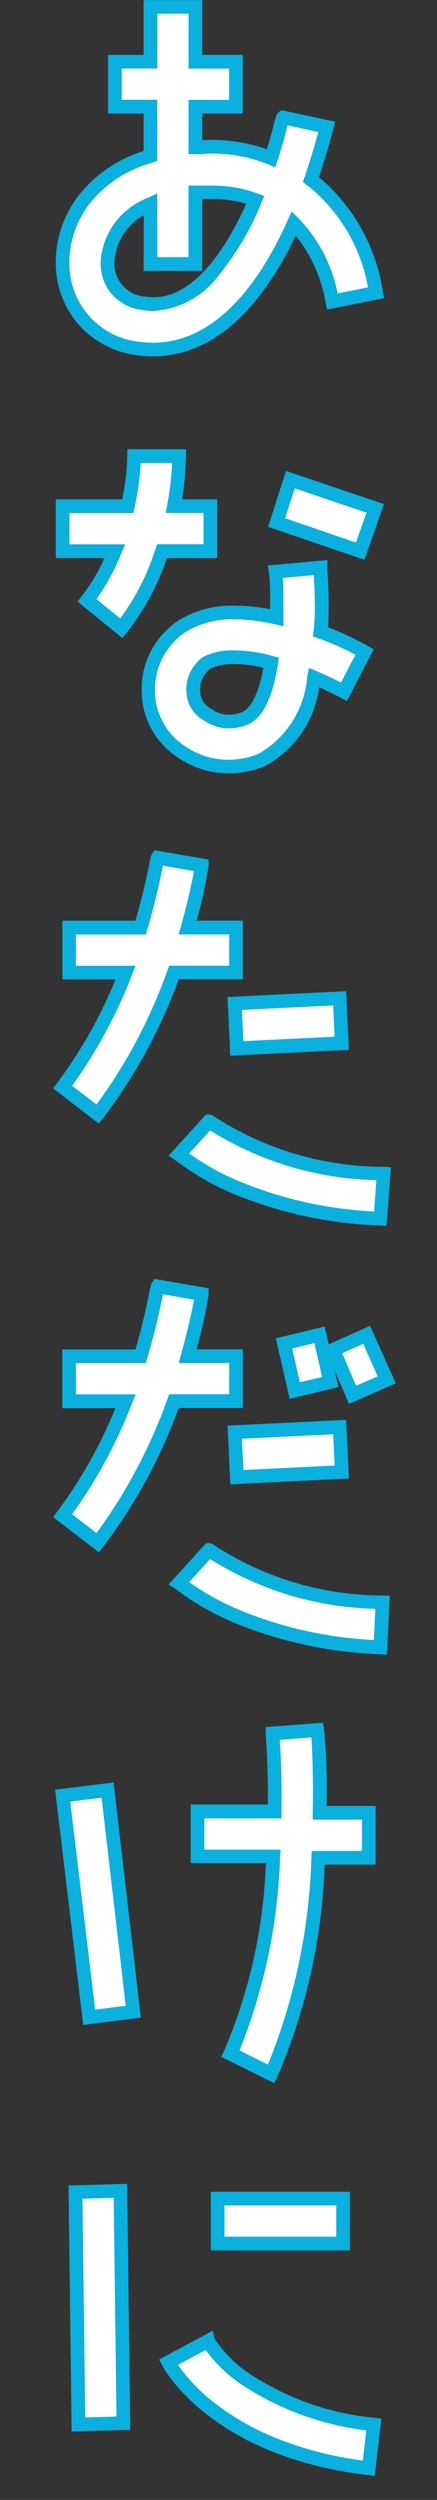
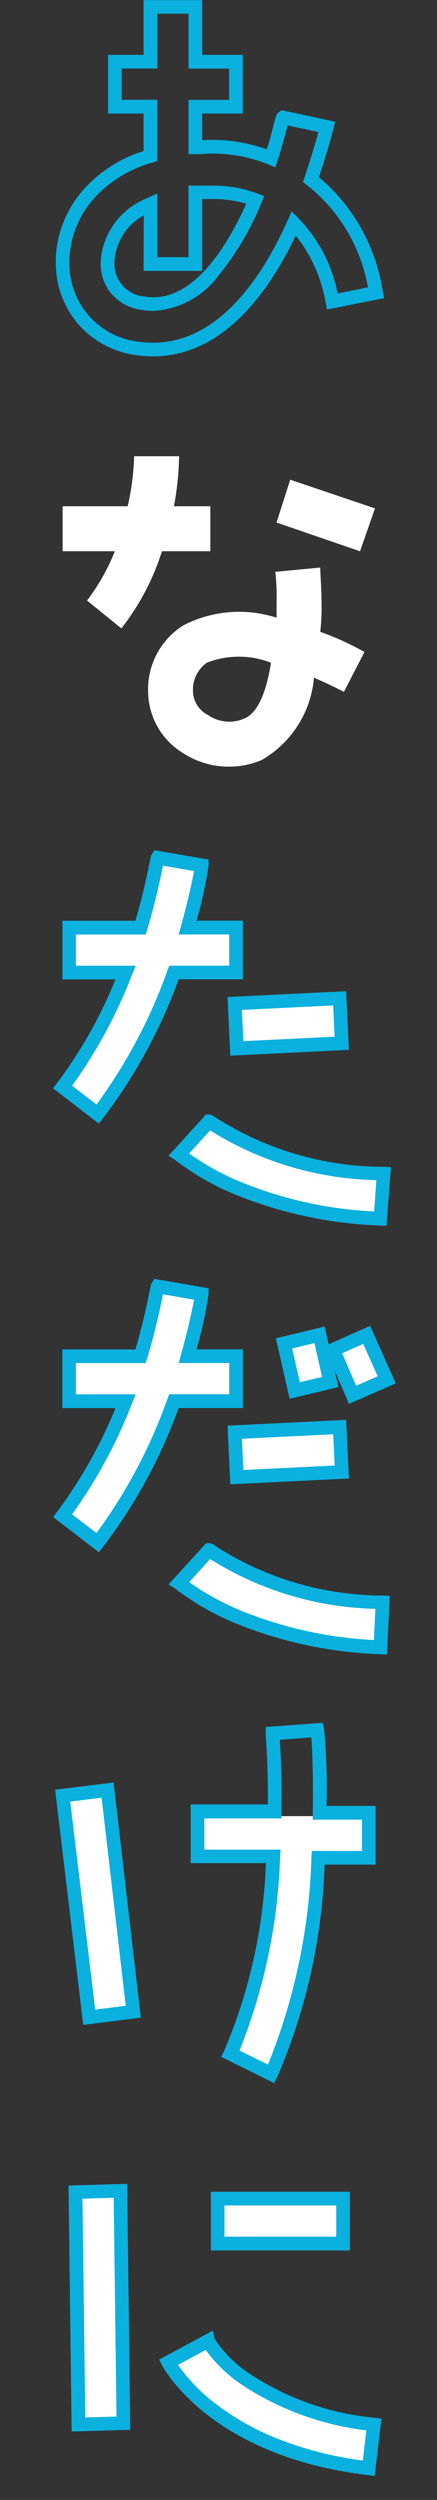
<svg xmlns="http://www.w3.org/2000/svg" width="14" height="80" viewBox="0 0 14 80">
  <rect x="0" y="0" width="14" height="80" fill="#333333" stroke="none" />
  <defs>
    <clipPath id="clip-path">
      <rect id="長方形_113" data-name="長方形 113" width="14" height="80" transform="translate(2240.3 758)" fill="#fff" />
    </clipPath>
  </defs>
  <g id="マスクグループ_26" data-name="マスクグループ 26" transform="translate(-2240.3 -758)" clip-path="url(#clip-path)">
    <g id="グループ_207" data-name="グループ 207" transform="translate(2242 758)">
-       <path id="パス_152" data-name="パス 152" d="M10.041,9.146l-1.4.274a4.689,4.689,0,0,0-1.235-2.5C6.475,9.008,4.87,11.272,2.4,10.929A2.717,2.717,0,0,1,0,8.158V8.021A3.633,3.633,0,0,1,2.812,4.77V3.192H1.674V1.752H2.812V0h1.44V1.752h1.3v1.44h-1.3V4.5H4.39a4.9,4.9,0,0,1,2.291.343c.247-.754.343-1.276.384-1.3l1.4.3c-.027.11-.206.8-.508,1.687a5.619,5.619,0,0,1,2.085,3.621M6.173,6.169a4.185,4.185,0,0,0-1.687-.233H4.252V8.226H2.812V6.306A2.122,2.122,0,0,0,1.44,8.089a1.27,1.27,0,0,0,1.166,1.4c1.646.247,2.84-1.632,3.567-3.32" transform="translate(0.306 0.223)" fill="#fff" />
      <path id="パス_152_-_アウトライン" data-name="パス 152 - アウトライン" d="M2.613,10.9a3.822,3.822,0,0,1-.524-.037,2.988,2.988,0,0,1-1.876-1A3,3,0,0,1-.5,7.877V7.728A3.546,3.546,0,0,1,.285,5.684,4.285,4.285,0,0,1,2.312,4.328V3.13H1.174V1.252H2.312V-.5H4.19V1.252h1.3V3.13H4.19v.856c.111-.01.227-.014.347-.014a5.316,5.316,0,0,1,1.723.3c.1-.31.164-.57.212-.754.084-.32.1-.387.189-.445l.077-.051,1.71.369-.055.219c0,.007-.166.662-.463,1.556A5.926,5.926,0,0,1,9.975,8.823l.042.214L8.19,9.4l-.044-.212a4.707,4.707,0,0,0-.959-2.151C6.315,8.864,4.844,10.9,2.613,10.9ZM-.062,7.745v.131A2.5,2.5,0,0,0,2.15,10.431a3.38,3.38,0,0,0,.463.032c2.119,0,3.515-2.127,4.313-3.911l.13-.29.225.225a4.781,4.781,0,0,1,1.247,2.4L9.5,8.692A5.348,5.348,0,0,0,7.544,5.419l-.128-.095.051-.151c.216-.639.368-1.17.445-1.452l-.985-.212-.032.12c-.061.231-.152.579-.289,1l-.073.222L6.317,4.76a4.878,4.878,0,0,0-1.78-.351,3.431,3.431,0,0,0-.4.022l-.013,0H3.752V2.692h1.3v-1h-1.3V-.066h-1V1.689H1.611v1H2.75v1.96L2.593,4.7A3.9,3.9,0,0,0,.627,5.958,3.112,3.112,0,0,0-.062,7.745Zm2.679,1.7a2.143,2.143,0,0,1-.324-.024,1.55,1.55,0,0,1-1.1-.638A1.559,1.559,0,0,1,.941,7.8a2.354,2.354,0,0,1,1.5-1.969l.31-.143V7.726h1V5.436H4.2l.078,0c.058,0,.137,0,.232,0a4.088,4.088,0,0,1,1.455.254l.214.081-.09.21A9.144,9.144,0,0,1,4.725,8.3,2.812,2.812,0,0,1,2.617,9.448Zm-.3-3.057a1.81,1.81,0,0,0-.934,1.426v.008a1.056,1.056,0,0,0,.98,1.166,1.756,1.756,0,0,0,.26.02c1.329,0,2.34-1.578,2.978-2.992a3.756,3.756,0,0,0-1.081-.151c-.087,0-.159,0-.217,0l-.093,0H4.19V8.164H2.312Z" transform="translate(0.588 0.504)" fill="#0ab0de" />
      <path id="パス_153" data-name="パス 153" d="M3.182,360.408a7.806,7.806,0,0,1-1.3,2.469l-1.1-.892a6.658,6.658,0,0,0,.892-1.577H0v-1.44H2.085a8.14,8.14,0,0,0,.206-1.6h1.44a9.256,9.256,0,0,1-.165,1.6H4.733v1.44Zm5.075,2.579a9.093,9.093,0,0,1,1.413.645l-.658,1.276c-.343-.178-.645-.316-.96-.453a3.369,3.369,0,0,1-1.674,2.634,2.7,2.7,0,0,1-2.538-.233,2.327,2.327,0,0,1-1.1-1.92,2.413,2.413,0,0,1,1.125-2.154,3.894,3.894,0,0,1,2.99-.247v-.549a6.668,6.668,0,0,0-.041-.919l1.44-.137c0,.233.041.645.041,1.166a6.772,6.772,0,0,1-.041.892m-1.578.988a2.825,2.825,0,0,0-2.058,0,1.067,1.067,0,0,0-.439.96.87.87,0,0,0,.48.713,1.188,1.188,0,0,0,1.166.11c.439-.178.713-.892.85-1.783m2.853-3.567-2.675-.919.439-1.372,2.716.919Z" transform="translate(0.306 -342.768)" fill="#fff" />
-       <path id="パス_153_-_アウトライン" data-name="パス 153 - アウトライン" d="M2.01,356.863H3.669v.219a9.187,9.187,0,0,1-.124,1.386H4.67v1.878H3.058a7.843,7.843,0,0,1-1.29,2.389l-.138.169L.194,361.737l.136-.17a5.889,5.889,0,0,0,.727-1.222H-.5v-1.878H1.627a7.86,7.86,0,0,0,.164-1.386v-.219Zm1.216.438H2.221a8.953,8.953,0,0,1-.2,1.434l-.038.171H-.062v1H1.723l-.129.3a7.32,7.32,0,0,1-.79,1.456l.76.618a7.732,7.732,0,0,0,1.13-2.228l.05-.15H4.233v-1H3.022l.048-.259A9.813,9.813,0,0,0,3.226,357.3Zm3.65.257,3.136,1.061L9.387,360.4,6.3,359.345Zm2.577,1.334-2.3-.777-.306.956,2.267.779ZM8.2,360.408v.241c0,.088.007.209.014.35.012.222.027.5.027.816,0,.228,0,.48-.024.746a9.076,9.076,0,0,1,1.285.6l.182.1-.855,1.657-.195-.1c-.256-.133-.488-.242-.7-.339a3.347,3.347,0,0,1-1.744,2.527h0a2.962,2.962,0,0,1-1.145.229,2.853,2.853,0,0,1-1.6-.483,2.549,2.549,0,0,1-1.194-2.1,2.628,2.628,0,0,1,1.229-2.34,3.282,3.282,0,0,1,1.763-.444,6.035,6.035,0,0,1,1.124.114V361.7a6.519,6.519,0,0,0-.039-.887l-.034-.228Zm.9,3.031a9.1,9.1,0,0,0-1.2-.528l-.165-.06.023-.174a6.533,6.533,0,0,0,.039-.863c0-.306-.015-.576-.026-.792,0-.047,0-.091-.007-.134l-.988.094c.018.235.018.49.018.722v.823l-.267-.061a5.9,5.9,0,0,0-1.294-.159,2.857,2.857,0,0,0-1.532.378,2.206,2.206,0,0,0-1.022,1.968,2.114,2.114,0,0,0,1,1.738,2.418,2.418,0,0,0,1.357.409,2.526,2.526,0,0,0,.976-.2,3.118,3.118,0,0,0,1.544-2.475l.053-.266.249.108c.236.1.491.217.778.36Zm-3.876-.14h0a4.765,4.765,0,0,1,1.234.184l.189.051-.03.193c-.169,1.1-.5,1.756-.984,1.953a1.585,1.585,0,0,1-.585.116,1.341,1.341,0,0,1-.783-.244,1.086,1.086,0,0,1-.58-.9,1.273,1.273,0,0,1,.534-1.141l.009-.006.01-.005A2.078,2.078,0,0,1,5.222,363.3Zm.928.557a4.083,4.083,0,0,0-.928-.12,1.692,1.692,0,0,0-.767.145.861.861,0,0,0-.334.773.656.656,0,0,0,.363.519l.019.01.017.013a.874.874,0,0,0,.527.162,1.147,1.147,0,0,0,.422-.085C5.76,365.155,6.006,364.642,6.15,363.856Z" transform="translate(0.588 -342.487)" fill="#0ab0de" />
      <path id="パス_154" data-name="パス 154" d="M3.567,680.557a16.9,16.9,0,0,1-2.442,4.527L0,684.22a15.648,15.648,0,0,0,2.016-3.663H.207v-1.44H2.5c.384-1.276.521-2.195.549-2.236l1.413.247a16.463,16.463,0,0,1-.453,1.989h1.55v1.44Zm6.722,6.433-.11,1.44c-4.321-.206-6.338-1.989-6.447-2.058l.96-1.056a9.87,9.87,0,0,0,5.6,1.673m-4.774-5.446,3.361-.165.069,1.44-3.361.165Z" transform="translate(0.305 -649.433)" fill="#fff" />
      <path id="パス_154_-_アウトライン" data-name="パス 154 - アウトライン" d="M2.549,676.332l1.735.3v.184a14.083,14.083,0,0,1-.385,1.77H5.381v1.878H3.325A16.75,16.75,0,0,1,.9,684.911l-.134.169L-.7,683.952l.133-.173A14.853,14.853,0,0,0,1.3,680.467h-1.7v-1.878H1.94c.244-.835.379-1.5.446-1.83.047-.231.053-.261.084-.308ZM3.817,677l-1-.174,0,.023c-.072.356-.222,1.1-.5,2.025l-.047.156H.032v1H1.947l-.121.3A15.911,15.911,0,0,1-.088,683.87l.781.6a16.745,16.745,0,0,0,2.276-4.3l.053-.142H4.944v-1H3.325l.077-.277C3.63,677.927,3.762,677.3,3.817,677Zm4.873,3.844.089,1.877-3.8.186-.089-1.877ZM8.322,682.3l-.048-1-2.924.143.048,1ZM4.2,684.79h.1a.3.3,0,0,1,.187.08A10.011,10.011,0,0,0,9.9,686.464l.226.01-.143,1.878-.212-.01a13.51,13.51,0,0,1-4.658-1,8.485,8.485,0,0,1-1.864-1.066l-.033-.026L3,686.111Zm5.458,2.1A10.459,10.459,0,0,1,4.332,685.3l-.671.738a8.255,8.255,0,0,0,1.626.9,12.944,12.944,0,0,0,4.3.955Z" transform="translate(0.699 -649.125)" fill="#0ab0de" />
      <path id="パス_155" data-name="パス 155" d="M3.567,1021.556a16.894,16.894,0,0,1-2.442,4.527L0,1025.219a15.643,15.643,0,0,0,2.016-3.663H.206v-1.44H2.5c.384-1.276.521-2.195.549-2.236l1.413.247a16.463,16.463,0,0,1-.453,1.989h1.55v1.44Zm1.125,4.76a9.808,9.808,0,0,0,5.556,1.673l-.069,1.44c-4.321-.206-6.337-1.989-6.447-2.058Zm.823-3.772,3.361-.165.069,1.44-3.361.165Zm1.92-1.331-.343-1.509,1.139-.274.343,1.509Zm1.852.137-.617-1.44,1.07-.48.645,1.44Z" transform="translate(0.306 -976.715)" fill="#fff" />
      <path id="パス_155_-_アウトライン" data-name="パス 155 - アウトライン" d="M2.548,1017.331l1.735.3v.184a14.085,14.085,0,0,1-.385,1.77H5.381v1.878H3.324A16.745,16.745,0,0,1,.9,1025.91l-.134.169L-.7,1024.951l.133-.173a14.851,14.851,0,0,0,1.864-3.311h-1.7v-1.878H1.939c.244-.836.379-1.5.446-1.83.047-.231.053-.261.084-.308Zm1.268.666-1-.174,0,.022c-.072.356-.222,1.1-.5,2.025l-.047.156H.031v1H1.946l-.121.3a15.905,15.905,0,0,1-1.915,3.539l.781.6a16.747,16.747,0,0,0,2.276-4.3l.053-.142H4.943v-1H3.324l.077-.277C3.629,1018.926,3.761,1018.3,3.816,1018Zm5.64.835.824,1.842-1.5.657-.459-1.071.121.532-1.564.377-.44-1.936L8,1018.857l.13.57Zm-1.537,1.636-.246-1.082-.713.172.246,1.082Zm1.782-.018-.465-1.039-.674.3.446,1.04Zm-1.011,1.392.089,1.877-3.8.186-.089-1.877Zm-.368,1.462-.048-1-2.924.143.048,1Zm-4.12,2.486h.1a.3.3,0,0,1,.187.081,9.936,9.936,0,0,0,5.378,1.593l.219.01-.089,1.878-.219-.01a13.506,13.506,0,0,1-4.658-1,8.478,8.478,0,0,1-1.865-1.066l-.033-.026L3,1027.111Zm5.423,2.1a10.387,10.387,0,0,1-5.293-1.593l-.67.737a8.251,8.251,0,0,0,1.627.9,12.941,12.941,0,0,0,4.289.954Z" transform="translate(0.7 -976.406)" fill="#0ab0de" />
-       <path id="パス_156" data-name="パス 156" d="M1.44,1372.737l.823,7.092-1.413.178L0,1372.915Zm8.368,2.167H8.189a19.271,19.271,0,0,1-1.509,6.914l-1.3-.645a17.811,17.811,0,0,0,1.372-6.31H4.321v-1.44H6.79c.027-1.44-.069-2.469-.069-2.5l1.44-.11a22,22,0,0,1,.069,2.648H9.808Z" transform="translate(0.306 -1315.454)" fill="#fff" />
+       <path id="パス_156" data-name="パス 156" d="M1.44,1372.737l.823,7.092-1.413.178L0,1372.915Zm8.368,2.167H8.189a19.271,19.271,0,0,1-1.509,6.914l-1.3-.645a17.811,17.811,0,0,0,1.372-6.31H4.321v-1.44H6.79c.027-1.44-.069-2.469-.069-2.5a22,22,0,0,1,.069,2.648H9.808Z" transform="translate(0.306 -1315.454)" fill="#fff" />
      <path id="パス_156_-_アウトライン" data-name="パス 156 - アウトライン" d="M8.017,1370.285l.045.179a20.082,20.082,0,0,1,.079,2.482H9.714v1.878H8.082a18.75,18.75,0,0,1-1.517,6.791l-.1.2-1.7-.839.1-.2a16.853,16.853,0,0,0,1.334-6H3.79v-1.878H6.262c.008-.761-.015-1.523-.068-2.216,0-.042,0-.05,0-.061v-.2Zm1.26,3.1H7.7l0-.223c.021-1.143-.016-2.033-.044-2.409l-1.012.077c.05.726.068,1.517.053,2.3l0,.215H4.227v1H6.67l-.016.233a18.188,18.188,0,0,1-1.3,6.195l.911.451a19.129,19.129,0,0,0,1.393-6.632l.013-.205H9.277Zm-7.957-1.19.873,7.526-1.846.233-.9-7.527Zm.389,7.146-.773-6.658-1.005.125.8,6.657Z" transform="translate(0.619 -1315.155)" fill="#0ab0de" />
      <path id="パス_157" data-name="パス 157" d="M11.67,1737.391l.1,7.435-1.44.041-.1-7.435Zm8.121,7.476-.165,1.4c-4.842-.576-6.351-3.251-6.42-3.388l1.276-.686c.027.11,1.262,2.167,5.309,2.675m-.988-5.789H14.784v-1.44H18.8Z" transform="translate(-9.512 -1667.282)" fill="#fff" />
      <path id="パス_157_-_アウトライン" data-name="パス 157 - アウトライン" d="M11.6,1736.877l.1,7.872-1.878.054-.1-7.872Zm-.341,7.447-.09-7-1,.029.09,7Zm3.021-7.194h4.457v1.878H14.281Zm4.019.438H14.718v1H18.3Zm-3.958,4.01.064.258a3.876,3.876,0,0,0,1.135,1.128,8.763,8.763,0,0,0,3.992,1.4l.215.027-.216,1.832-.218-.026c-5.083-.6-6.575-3.479-6.59-3.508l-.095-.19Zm4.922,3.189a9.257,9.257,0,0,1-4.047-1.5,4.656,4.656,0,0,1-1.1-1.073l-.887.477a5.622,5.622,0,0,0,1.245,1.273,8.245,8.245,0,0,0,1.913,1.077,11.435,11.435,0,0,0,2.763.711Z" transform="translate(-9.227 -1666.993)" fill="#0ab0de" />
    </g>
  </g>
</svg>